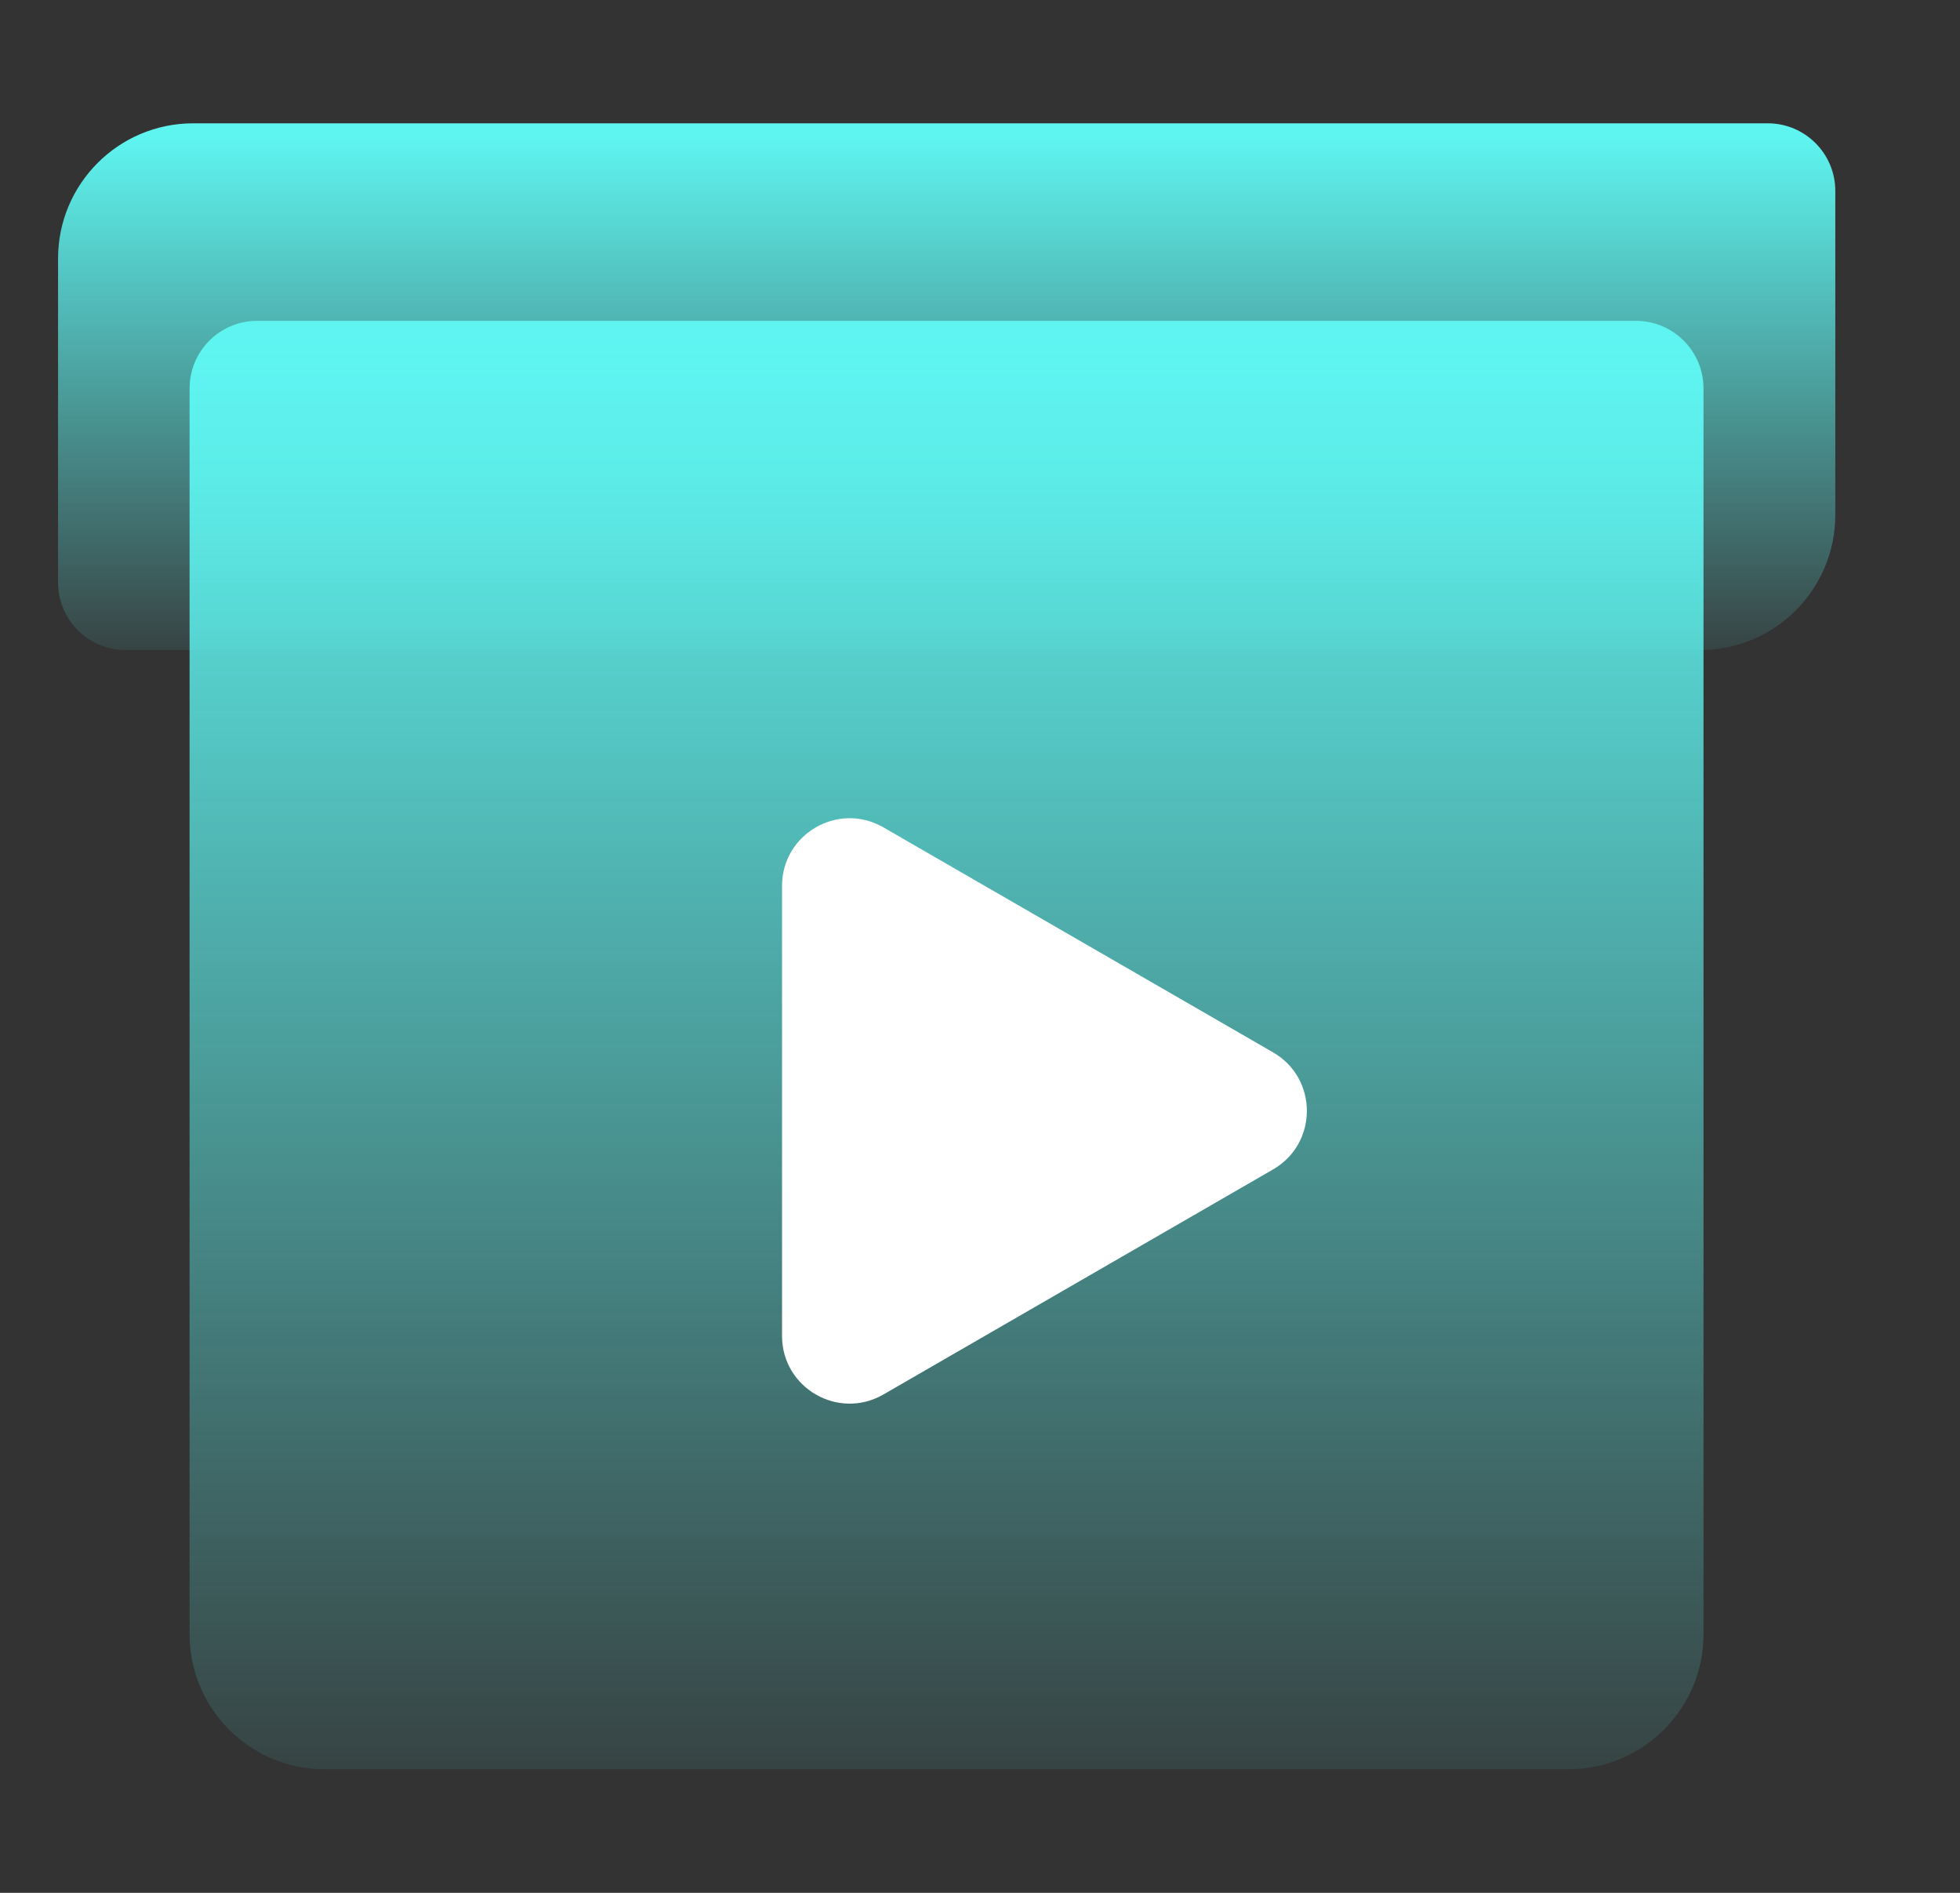
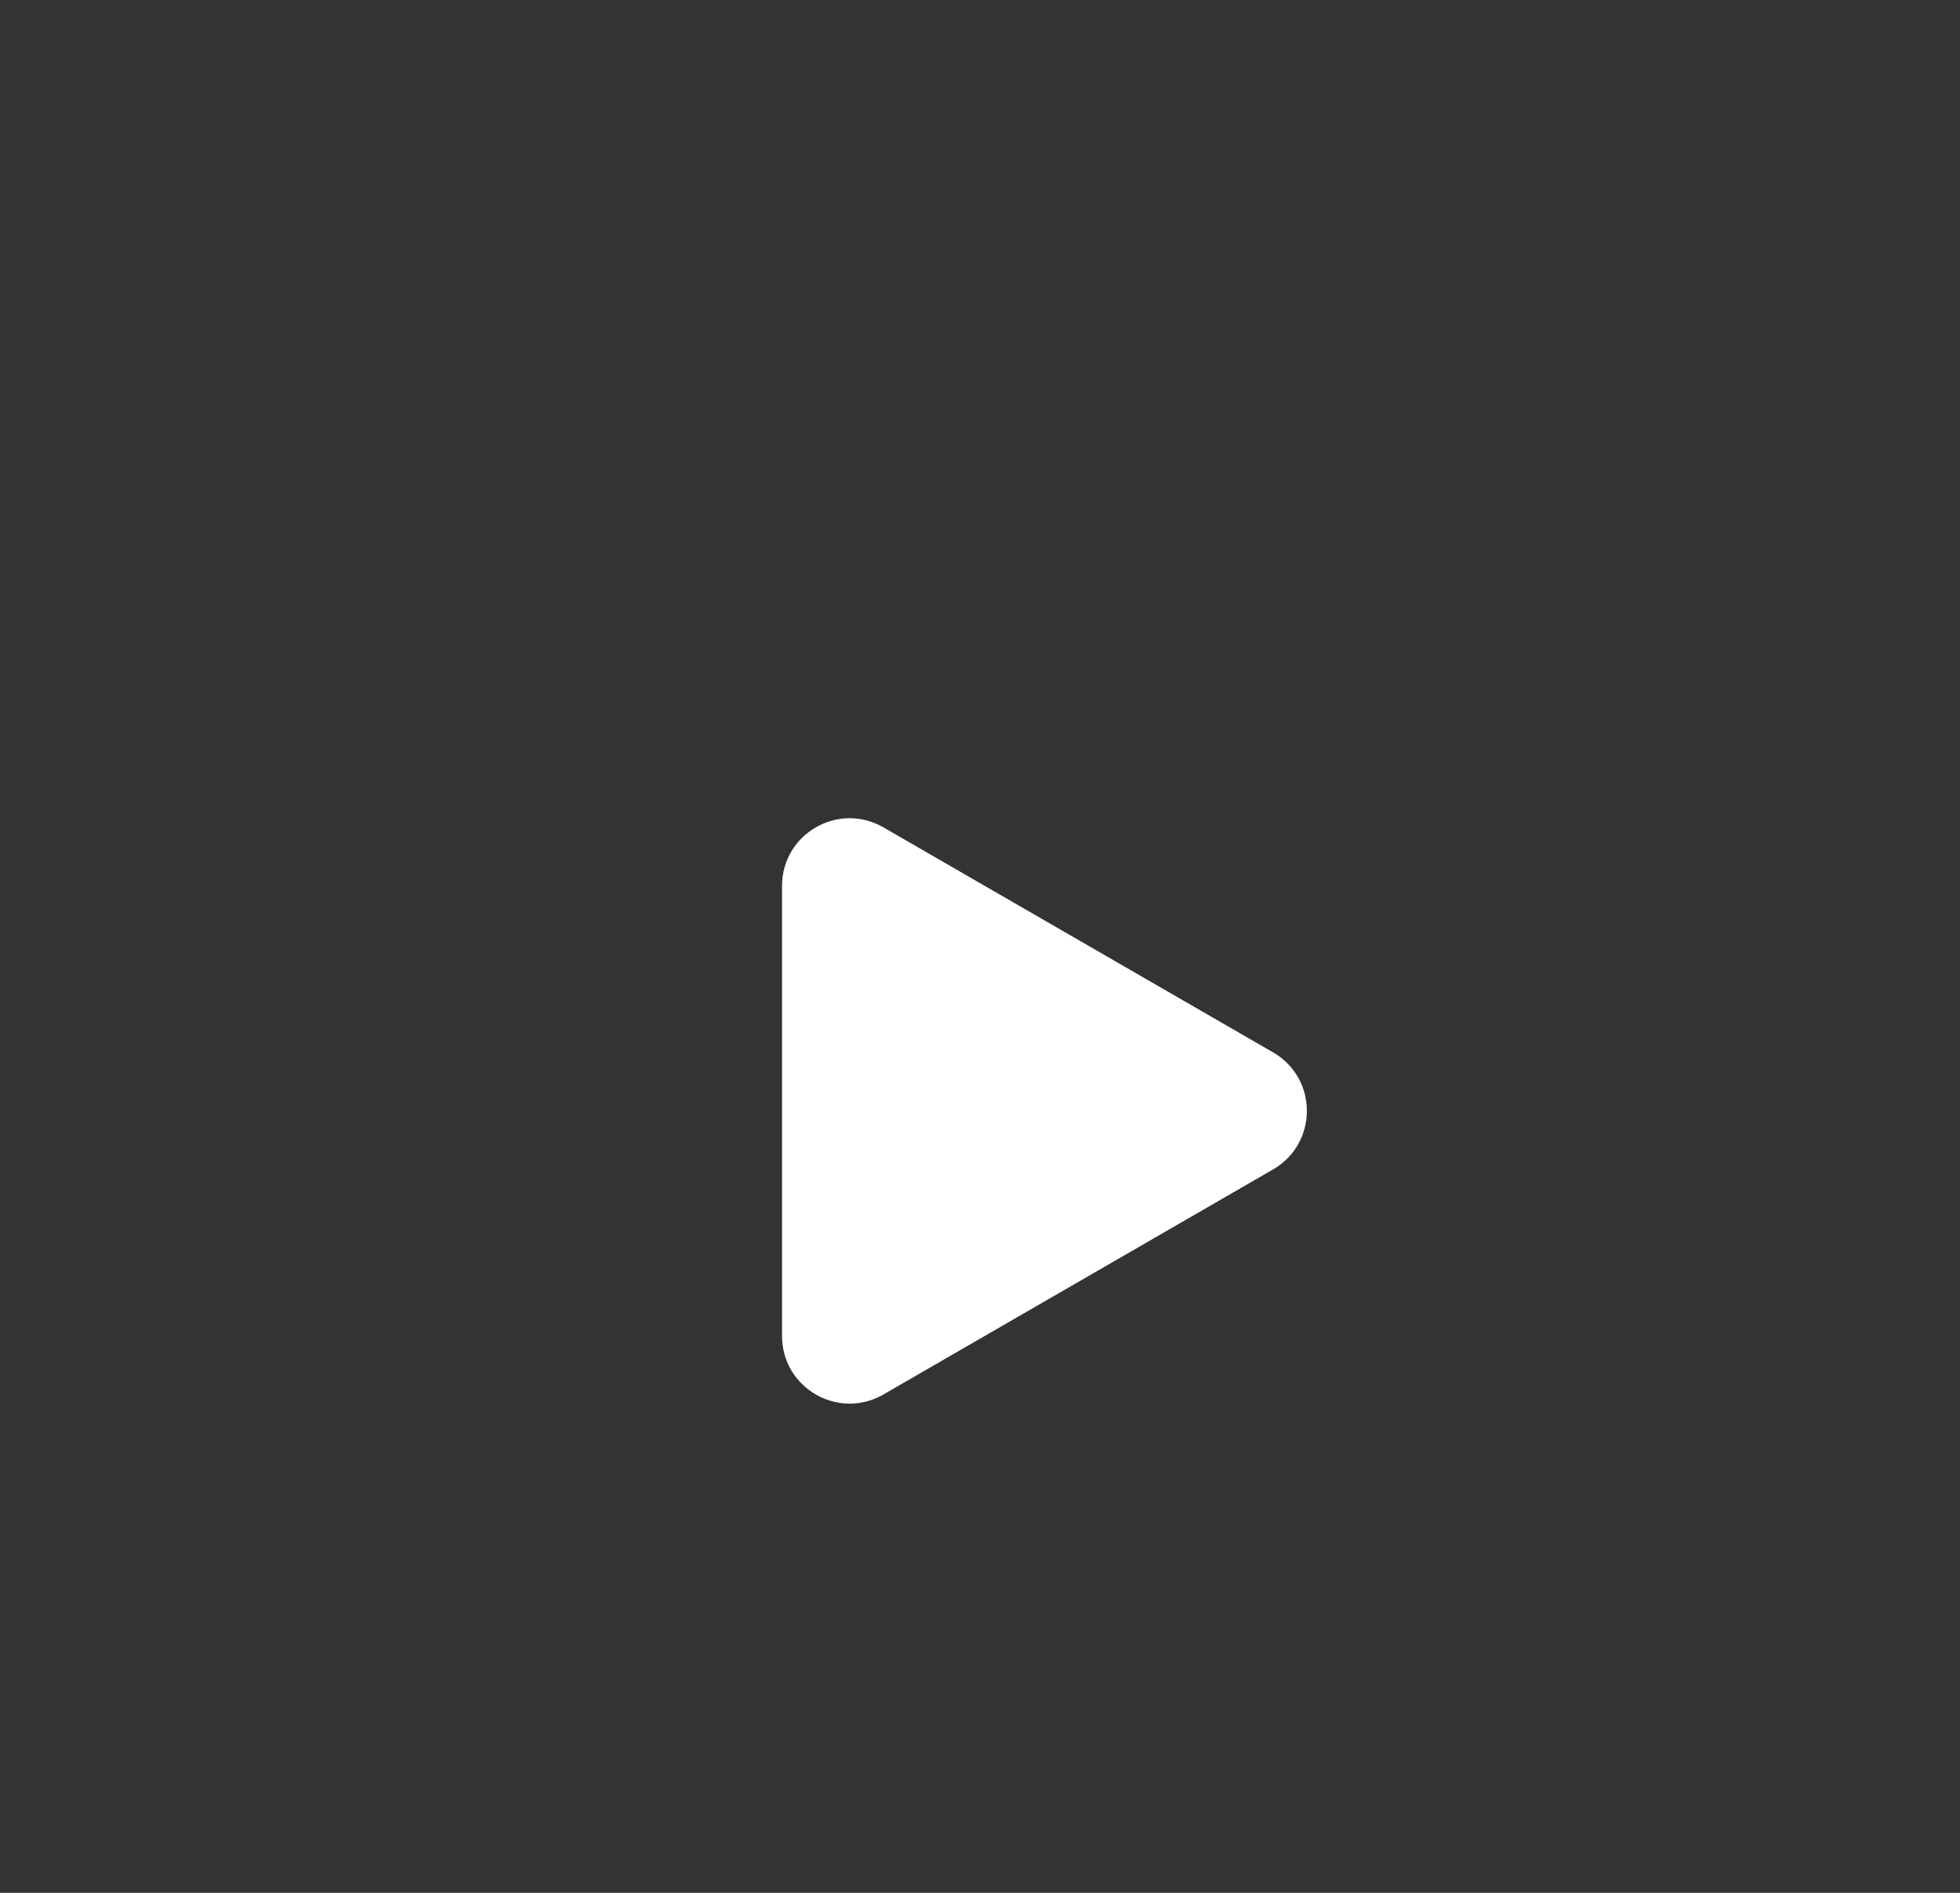
<svg xmlns="http://www.w3.org/2000/svg" width="29" height="28" viewBox="0 0 29 28" fill="none">
  <rect x="0" y="0" width="29" height="28" fill="#333333" stroke="none" />
-   <path d="M2.805 5.746C2.805 5.194 3.252 4.746 3.805 4.746H24.205C24.757 4.746 25.205 5.194 25.205 5.746V24.172C25.205 25.277 24.309 26.172 23.205 26.172H4.805C3.7 26.172 2.805 25.277 2.805 24.172V5.746Z" fill="url(#paint0_linear_434_25863)" />
-   <path d="M0.859 3.824C0.859 2.72 1.755 1.824 2.859 1.824H26.155C26.707 1.824 27.155 2.272 27.155 2.824V7.616C27.155 8.72 26.26 9.616 25.155 9.616H1.859C1.307 9.616 0.859 9.168 0.859 8.616V3.824Z" fill="url(#paint1_linear_434_25863)" />
  <path d="M18.836 15.567C19.503 15.952 19.503 16.914 18.836 17.299L13.071 20.628C12.404 21.013 11.571 20.532 11.571 19.762L11.571 13.105C11.571 12.335 12.404 11.854 13.071 12.239L18.836 15.567Z" fill="white" />
  <defs>
    <linearGradient id="paint0_linear_434_25863" x1="14.419" y1="1.372" x2="14.419" y2="28.137" gradientUnits="userSpaceOnUse">
      <stop offset="0.15" stop-color="#5EF4F0" />
      <stop offset="1" stop-color="#5EF4F0" stop-opacity="0" />
    </linearGradient>
    <linearGradient id="paint1_linear_434_25863" x1="14.494" y1="0.597" x2="14.494" y2="10.33" gradientUnits="userSpaceOnUse">
      <stop offset="0.15" stop-color="#5EF4F0" />
      <stop offset="1" stop-color="#5EF4F0" stop-opacity="0" />
    </linearGradient>
  </defs>
</svg>